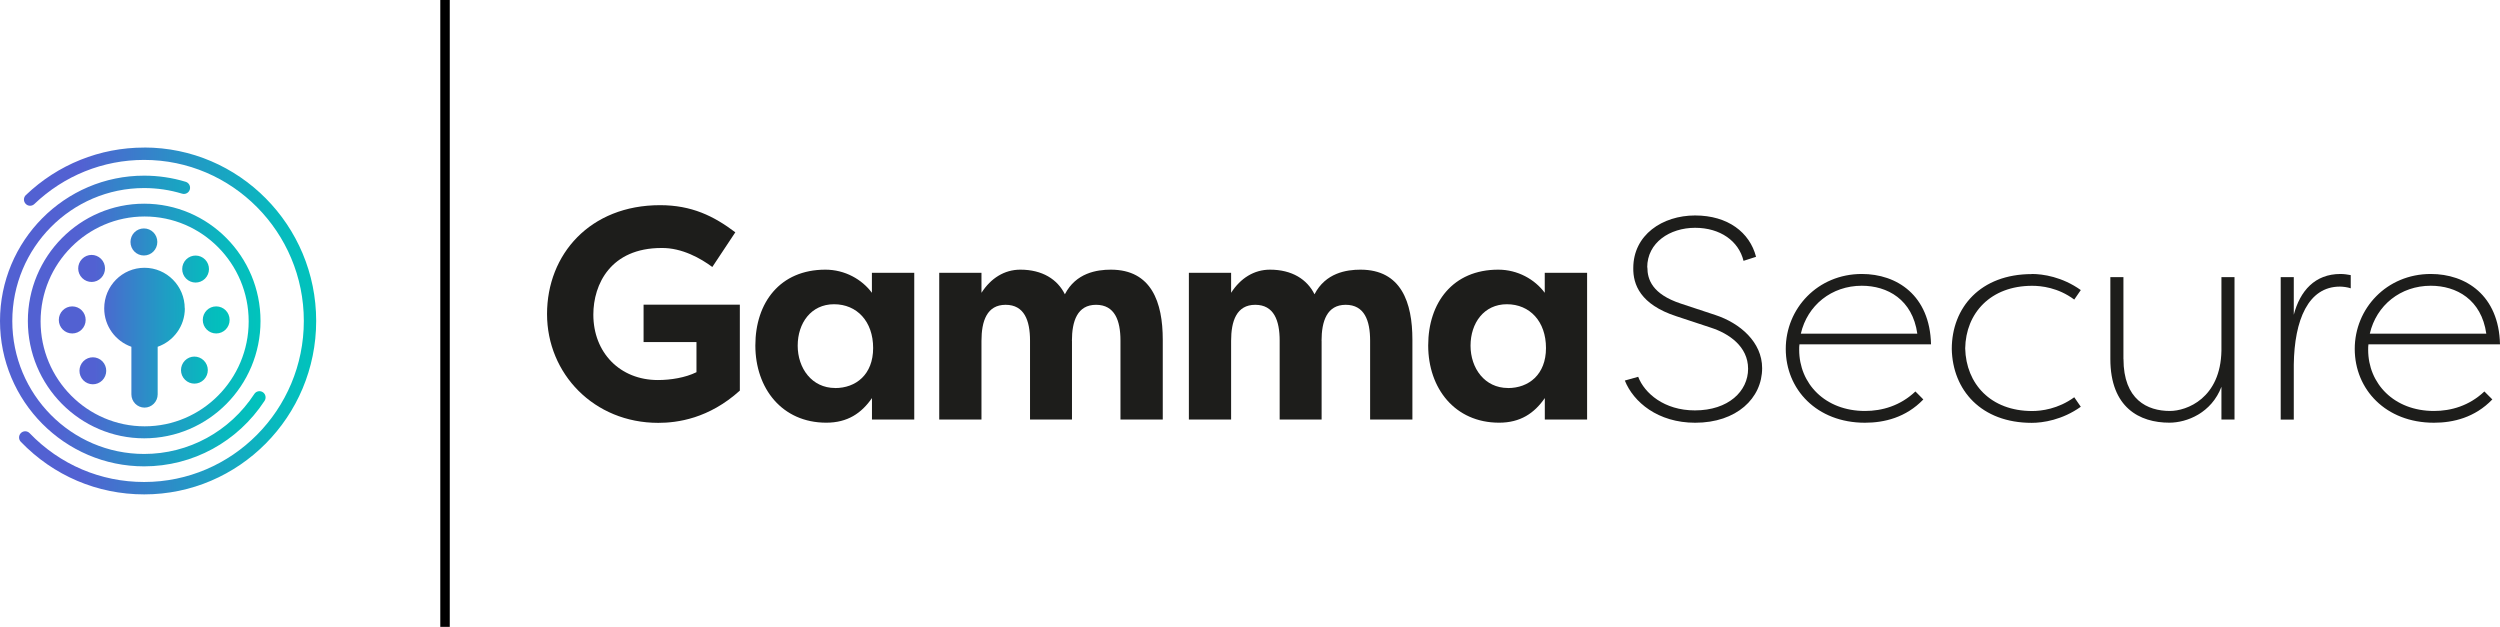
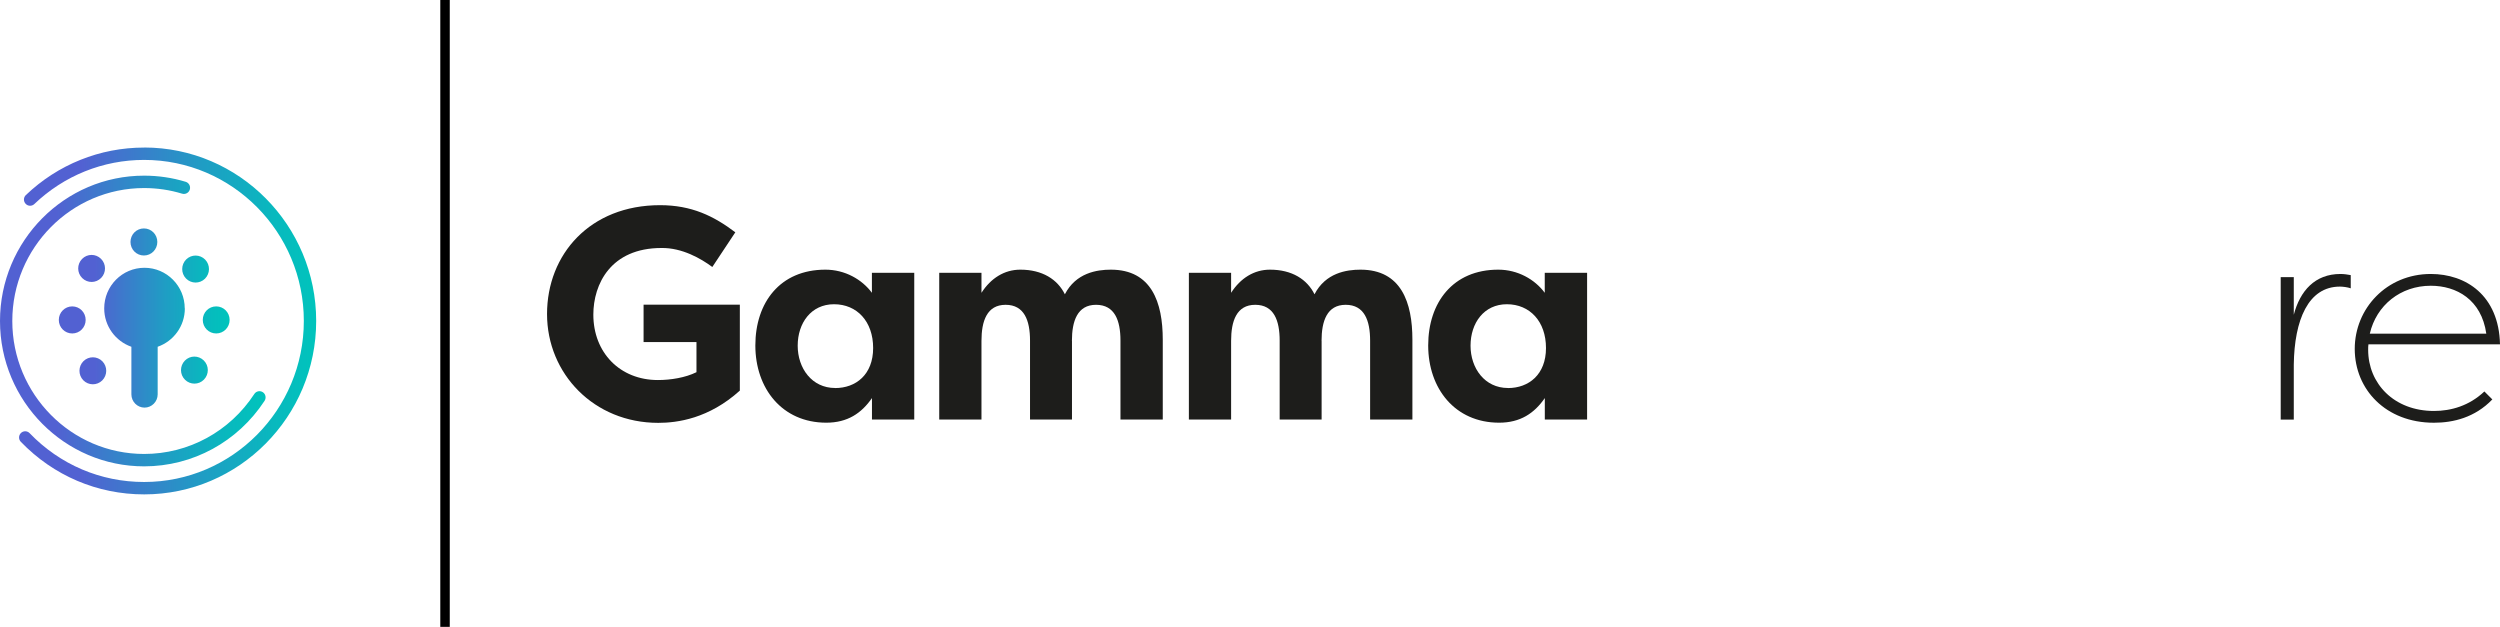
<svg xmlns="http://www.w3.org/2000/svg" width="331" height="83" viewBox="0 0 331 83" fill="none">
  <g clip-path="url(#clip0_375_2481)">
    <path d="M87.383 27.165C91.579 27.165 94.505 28.603 97.357 30.756L94.311 35.349C92.811 34.235 90.317 32.797 87.584 32.834C80.857 32.834 78.558 37.623 78.558 41.658C78.558 46.688 82.082 50.317 87.106 50.317C88.809 50.317 90.75 50.001 92.213 49.278V45.287H85.21V40.341H97.955V51.717C93.841 55.429 89.682 55.986 87.151 55.986C78.64 55.986 72.428 49.481 72.428 41.576C72.428 33.67 78.125 27.165 87.39 27.165H87.383Z" fill="#1D1D1B" />
    <path d="M121.047 36.117V55.542H115.448V52.704C114.059 54.714 112.215 55.964 109.4 55.964C103.539 55.964 100.008 51.416 100.008 45.739C100.008 40.062 103.278 35.703 109.281 35.703C111.871 35.703 114.126 36.991 115.44 38.767V36.117H121.04H121.047ZM110.572 51.379C113.312 51.379 115.604 49.602 115.604 46.078C115.604 42.554 113.462 40.281 110.423 40.281C107.384 40.281 105.615 42.78 105.615 45.769C105.615 48.758 107.489 51.371 110.572 51.371V51.379Z" fill="#1D1D1B" />
    <path d="M141.93 45.13V55.542H136.375V45.092C136.375 42.442 135.621 40.356 133.142 40.356C130.663 40.356 129.947 42.517 129.947 45.13V55.542H124.354V36.117H129.947V38.767C131.186 36.833 132.985 35.703 135.091 35.703C138.017 35.703 140.011 36.991 140.989 38.963C142.452 36.125 145.23 35.703 147.074 35.703C152.479 35.703 153.95 40.055 153.95 44.979V55.542H148.35V45.092C148.35 42.442 147.596 40.356 145.118 40.356C142.639 40.356 141.922 42.517 141.922 45.13H141.93Z" fill="#1D1D1B" />
    <path d="M174.982 45.13V55.542H169.427V45.092C169.427 42.442 168.673 40.356 166.194 40.356C163.716 40.356 162.999 42.517 162.999 45.13V55.542H157.407V36.117H162.999V38.767C164.238 36.833 166.037 35.703 168.143 35.703C171.07 35.703 173.063 36.991 174.041 38.963C175.504 36.125 178.282 35.703 180.126 35.703C185.531 35.703 187.002 40.055 187.002 44.979V55.542H181.403V45.092C181.403 42.442 180.649 40.356 178.17 40.356C175.691 40.356 174.974 42.517 174.974 45.13H174.982Z" fill="#1D1D1B" />
    <path d="M210.132 36.117V55.542H204.533V52.704C203.144 54.714 201.3 55.964 198.485 55.964C192.624 55.964 189.093 51.416 189.093 45.739C189.093 40.062 192.363 35.703 198.366 35.703C200.956 35.703 203.211 36.991 204.525 38.767V36.117H210.125H210.132ZM199.657 51.379C202.397 51.379 204.689 49.602 204.689 46.078C204.689 42.554 202.547 40.281 199.508 40.281C196.469 40.281 194.7 42.78 194.7 45.769C194.7 48.758 196.574 51.371 199.657 51.371V51.379Z" fill="#1D1D1B" />
-     <path d="M59.549 0H58.295V83H59.549V0Z" fill="black" />
+     <path d="M59.549 0H58.295V83H59.549V0" fill="black" />
    <path d="M10.863 34.287C11.55 33.58 12.67 33.572 13.372 34.265C14.073 34.957 14.081 36.087 13.394 36.794C12.707 37.502 11.587 37.51 10.886 36.817C10.184 36.124 10.176 34.995 10.863 34.287ZM7.787 42.358C7.787 41.372 8.579 40.566 9.564 40.566C10.55 40.566 11.341 41.364 11.341 42.358C11.341 43.352 10.55 44.15 9.564 44.15C8.579 44.15 7.787 43.352 7.787 42.358ZM13.536 50.369C12.834 51.062 11.714 51.047 11.027 50.347C10.341 49.639 10.355 48.51 11.05 47.817C11.752 47.124 12.871 47.139 13.558 47.84C14.245 48.547 14.23 49.677 13.536 50.369ZM27.005 50.256C26.318 50.964 25.198 50.972 24.496 50.279C23.794 49.586 23.787 48.457 24.474 47.749C25.161 47.041 26.28 47.034 26.982 47.727C27.684 48.419 27.692 49.549 27.005 50.256ZM30.402 42.358C30.402 43.345 29.61 44.15 28.625 44.15C27.639 44.15 26.848 43.352 26.848 42.358C26.848 41.364 27.639 40.566 28.625 40.566C29.61 40.566 30.402 41.364 30.402 42.358ZM24.653 34.347C25.355 33.655 26.475 33.67 27.162 34.37C27.848 35.078 27.834 36.207 27.139 36.9C26.437 37.593 25.317 37.577 24.631 36.877C23.944 36.177 23.959 35.04 24.653 34.347ZM24.474 40.83C24.474 43.187 22.966 45.182 20.875 45.912V52.214C20.875 53.178 20.091 53.968 19.136 53.968C18.18 53.968 17.396 53.178 17.396 52.214V45.912C15.305 45.182 13.797 43.187 13.797 40.83C13.797 37.856 16.186 35.454 19.128 35.454C22.07 35.454 24.459 37.864 24.459 40.83H24.474ZM20.83 32.036C20.83 33.022 20.039 33.828 19.053 33.828C18.068 33.828 17.276 33.03 17.276 32.036C17.276 31.042 18.068 30.244 19.053 30.244C20.039 30.244 20.83 31.042 20.83 32.036Z" fill="url(#paint0_linear_375_2481)" />
    <path d="M24.586 24.07C22.809 23.528 20.957 23.257 19.091 23.257C8.564 23.249 0 31.885 0 42.501C0 53.117 8.564 61.745 19.083 61.745C25.519 61.745 31.477 58.5 35.031 53.064C35.277 52.688 35.173 52.176 34.799 51.927C34.426 51.679 33.918 51.784 33.672 52.161C30.424 57.138 24.966 60.104 19.083 60.104C9.459 60.104 1.628 52.206 1.628 42.501C1.628 32.796 9.459 24.898 19.083 24.898C20.793 24.898 22.488 25.147 24.115 25.643C24.548 25.771 24.996 25.531 25.131 25.094C25.258 24.657 25.019 24.206 24.586 24.07Z" fill="url(#paint1_linear_375_2481)" />
    <path d="M19.083 19.538C13.23 19.538 7.675 21.774 3.427 25.825C3.098 26.133 3.084 26.653 3.397 26.984C3.703 27.315 4.218 27.33 4.547 27.014C8.489 23.25 13.648 21.172 19.083 21.172C30.738 21.172 40.227 30.733 40.227 42.494C40.227 54.254 30.745 63.816 19.083 63.816C13.319 63.816 7.936 61.52 3.92 57.349C3.606 57.025 3.091 57.017 2.77 57.334C2.449 57.65 2.441 58.169 2.755 58.493C7.078 62.98 12.879 65.457 19.091 65.457C31.649 65.457 41.862 55.158 41.862 42.494C41.862 29.83 31.649 19.53 19.091 19.53L19.083 19.538Z" fill="url(#paint2_linear_375_2481)" />
-     <path d="M3.688 42.501C3.688 51.062 10.594 58.033 19.09 58.033C27.587 58.033 34.493 51.069 34.493 42.501C34.493 33.933 27.587 26.969 19.09 26.969C10.594 26.969 3.688 33.933 3.688 42.501ZM32.925 42.554C32.925 50.211 26.743 56.445 19.15 56.445C11.557 56.445 5.375 50.211 5.375 42.554C5.375 34.897 11.557 28.663 19.15 28.663C26.743 28.663 32.925 34.897 32.925 42.554Z" fill="url(#paint3_linear_375_2481)" />
-     <path d="M218.113 35.401C218.113 36.998 218.755 38.94 222.526 40.19L227.125 41.711C230.365 42.78 233.307 45.287 233.307 48.743C233.307 52.733 229.917 55.971 224.445 55.971C219.502 55.971 216.262 53.23 215.127 50.384L216.896 49.887C217.725 52.056 220.331 54.337 224.4 54.337C228.85 54.337 231.448 51.792 231.448 48.826C231.448 45.859 228.887 44.15 226.543 43.39L221.943 41.869C217.158 40.31 216.21 37.645 216.247 35.484C216.247 31.11 220.092 28.527 224.43 28.527C228.767 28.527 231.672 30.771 232.5 34.001L230.843 34.535C230.201 31.908 227.752 30.161 224.43 30.161C221.107 30.161 218.091 32.104 218.091 35.409L218.113 35.401Z" fill="#1D1D1B" />
-     <path d="M254.645 52.891C252.345 55.285 249.478 55.97 246.917 55.97C240.541 55.97 236.435 51.558 236.435 46.198C236.435 40.837 240.661 36.274 246.507 36.274C251.143 36.274 255.518 39.09 255.668 45.588H238.249C238.212 45.814 238.212 46.047 238.212 46.311C238.212 50.798 241.646 54.412 246.925 54.412C249.187 54.412 251.599 53.727 253.6 51.829C253.943 52.206 254.316 52.514 254.652 52.891H254.645ZM238.429 44.18H253.853C253.211 39.655 249.896 37.833 246.499 37.833C242.505 37.833 239.295 40.415 238.429 44.18Z" fill="#1D1D1B" />
-     <path d="M269.009 36.274C270.48 36.274 273.041 36.651 275.497 38.405L274.631 39.663C272.481 38.066 270.256 37.84 269.054 37.84C263.552 37.84 260.267 41.454 260.192 46.13C260.304 50.805 263.552 54.419 269.054 54.419C270.264 54.419 272.489 54.156 274.631 52.597L275.497 53.855C273.049 55.601 270.48 55.985 269.009 55.985C262.297 55.985 258.527 51.649 258.415 46.213C258.415 40.702 262.223 36.289 269.009 36.289V36.274Z" fill="#1D1D1B" />
-     <path d="M281.149 47.53C281.149 52.929 284.315 54.412 287.294 54.412C289.519 54.412 294.006 52.74 294.118 46.423V36.688H295.85V55.549H294.118V51.212C292.796 54.675 289.556 55.963 287.219 55.963C283.299 55.963 279.41 53.983 279.41 47.523V36.688H281.142V47.523L281.149 47.53Z" fill="#1D1D1B" />
    <path d="M303.697 41.673C304.526 38.518 306.489 36.274 309.879 36.274C310.334 36.274 310.857 36.35 311.238 36.425V38.172C310.82 38.021 310.178 37.946 309.804 37.946C305.616 37.946 303.772 42.358 303.697 48.291V55.556H301.965V36.696H303.697V41.68V41.673Z" fill="#1D1D1B" />
    <path d="M329.977 52.891C327.678 55.285 324.811 55.97 322.25 55.97C315.874 55.97 311.768 51.558 311.768 46.198C311.768 40.837 315.993 36.274 321.839 36.274C326.476 36.274 330.851 39.09 331 45.588H313.582C313.545 45.814 313.545 46.047 313.545 46.311C313.545 50.798 316.979 54.412 322.257 54.412C324.52 54.412 326.931 53.727 328.932 51.829C329.275 52.206 329.649 52.514 329.992 52.891H329.977ZM313.761 44.18H329.186C328.544 39.655 325.229 37.833 321.832 37.833C317.837 37.833 314.627 40.415 313.761 44.18Z" fill="#1D1D1B" />
  </g>
  <defs>
    <linearGradient id="paint0_linear_375_2481" x1="7.787" y1="42.11" x2="30.402" y2="42.11" gradientUnits="userSpaceOnUse">
      <stop offset="0.21" stop-color="#5261D2" />
      <stop offset="0.31" stop-color="#4570CE" />
      <stop offset="0.62" stop-color="#1F9DC4" />
      <stop offset="0.86" stop-color="#08B9BE" />
      <stop offset="1" stop-color="#00C4BC" />
    </linearGradient>
    <linearGradient id="paint1_linear_375_2481" x1="0" y1="42.501" x2="35.165" y2="42.501" gradientUnits="userSpaceOnUse">
      <stop offset="0.21" stop-color="#5261D2" />
      <stop offset="0.31" stop-color="#4570CE" />
      <stop offset="0.62" stop-color="#1F9DC4" />
      <stop offset="0.86" stop-color="#08B9BE" />
      <stop offset="1" stop-color="#00C4BC" />
    </linearGradient>
    <linearGradient id="paint2_linear_375_2481" x1="2.524" y1="42.501" x2="41.855" y2="42.501" gradientUnits="userSpaceOnUse">
      <stop offset="0.21" stop-color="#5261D2" />
      <stop offset="0.31" stop-color="#4570CE" />
      <stop offset="0.62" stop-color="#1F9DC4" />
      <stop offset="0.86" stop-color="#08B9BE" />
      <stop offset="1" stop-color="#00C4BC" />
    </linearGradient>
    <linearGradient id="paint3_linear_375_2481" x1="3.688" y1="42.501" x2="34.486" y2="42.501" gradientUnits="userSpaceOnUse">
      <stop offset="0.21" stop-color="#5261D2" />
      <stop offset="0.31" stop-color="#4570CE" />
      <stop offset="0.62" stop-color="#1F9DC4" />
      <stop offset="0.86" stop-color="#08B9BE" />
      <stop offset="1" stop-color="#00C4BC" />
    </linearGradient>
    <clipPath id="clip0_375_2481">
      <rect width="331" height="83" fill="white" />
    </clipPath>
  </defs>
</svg>